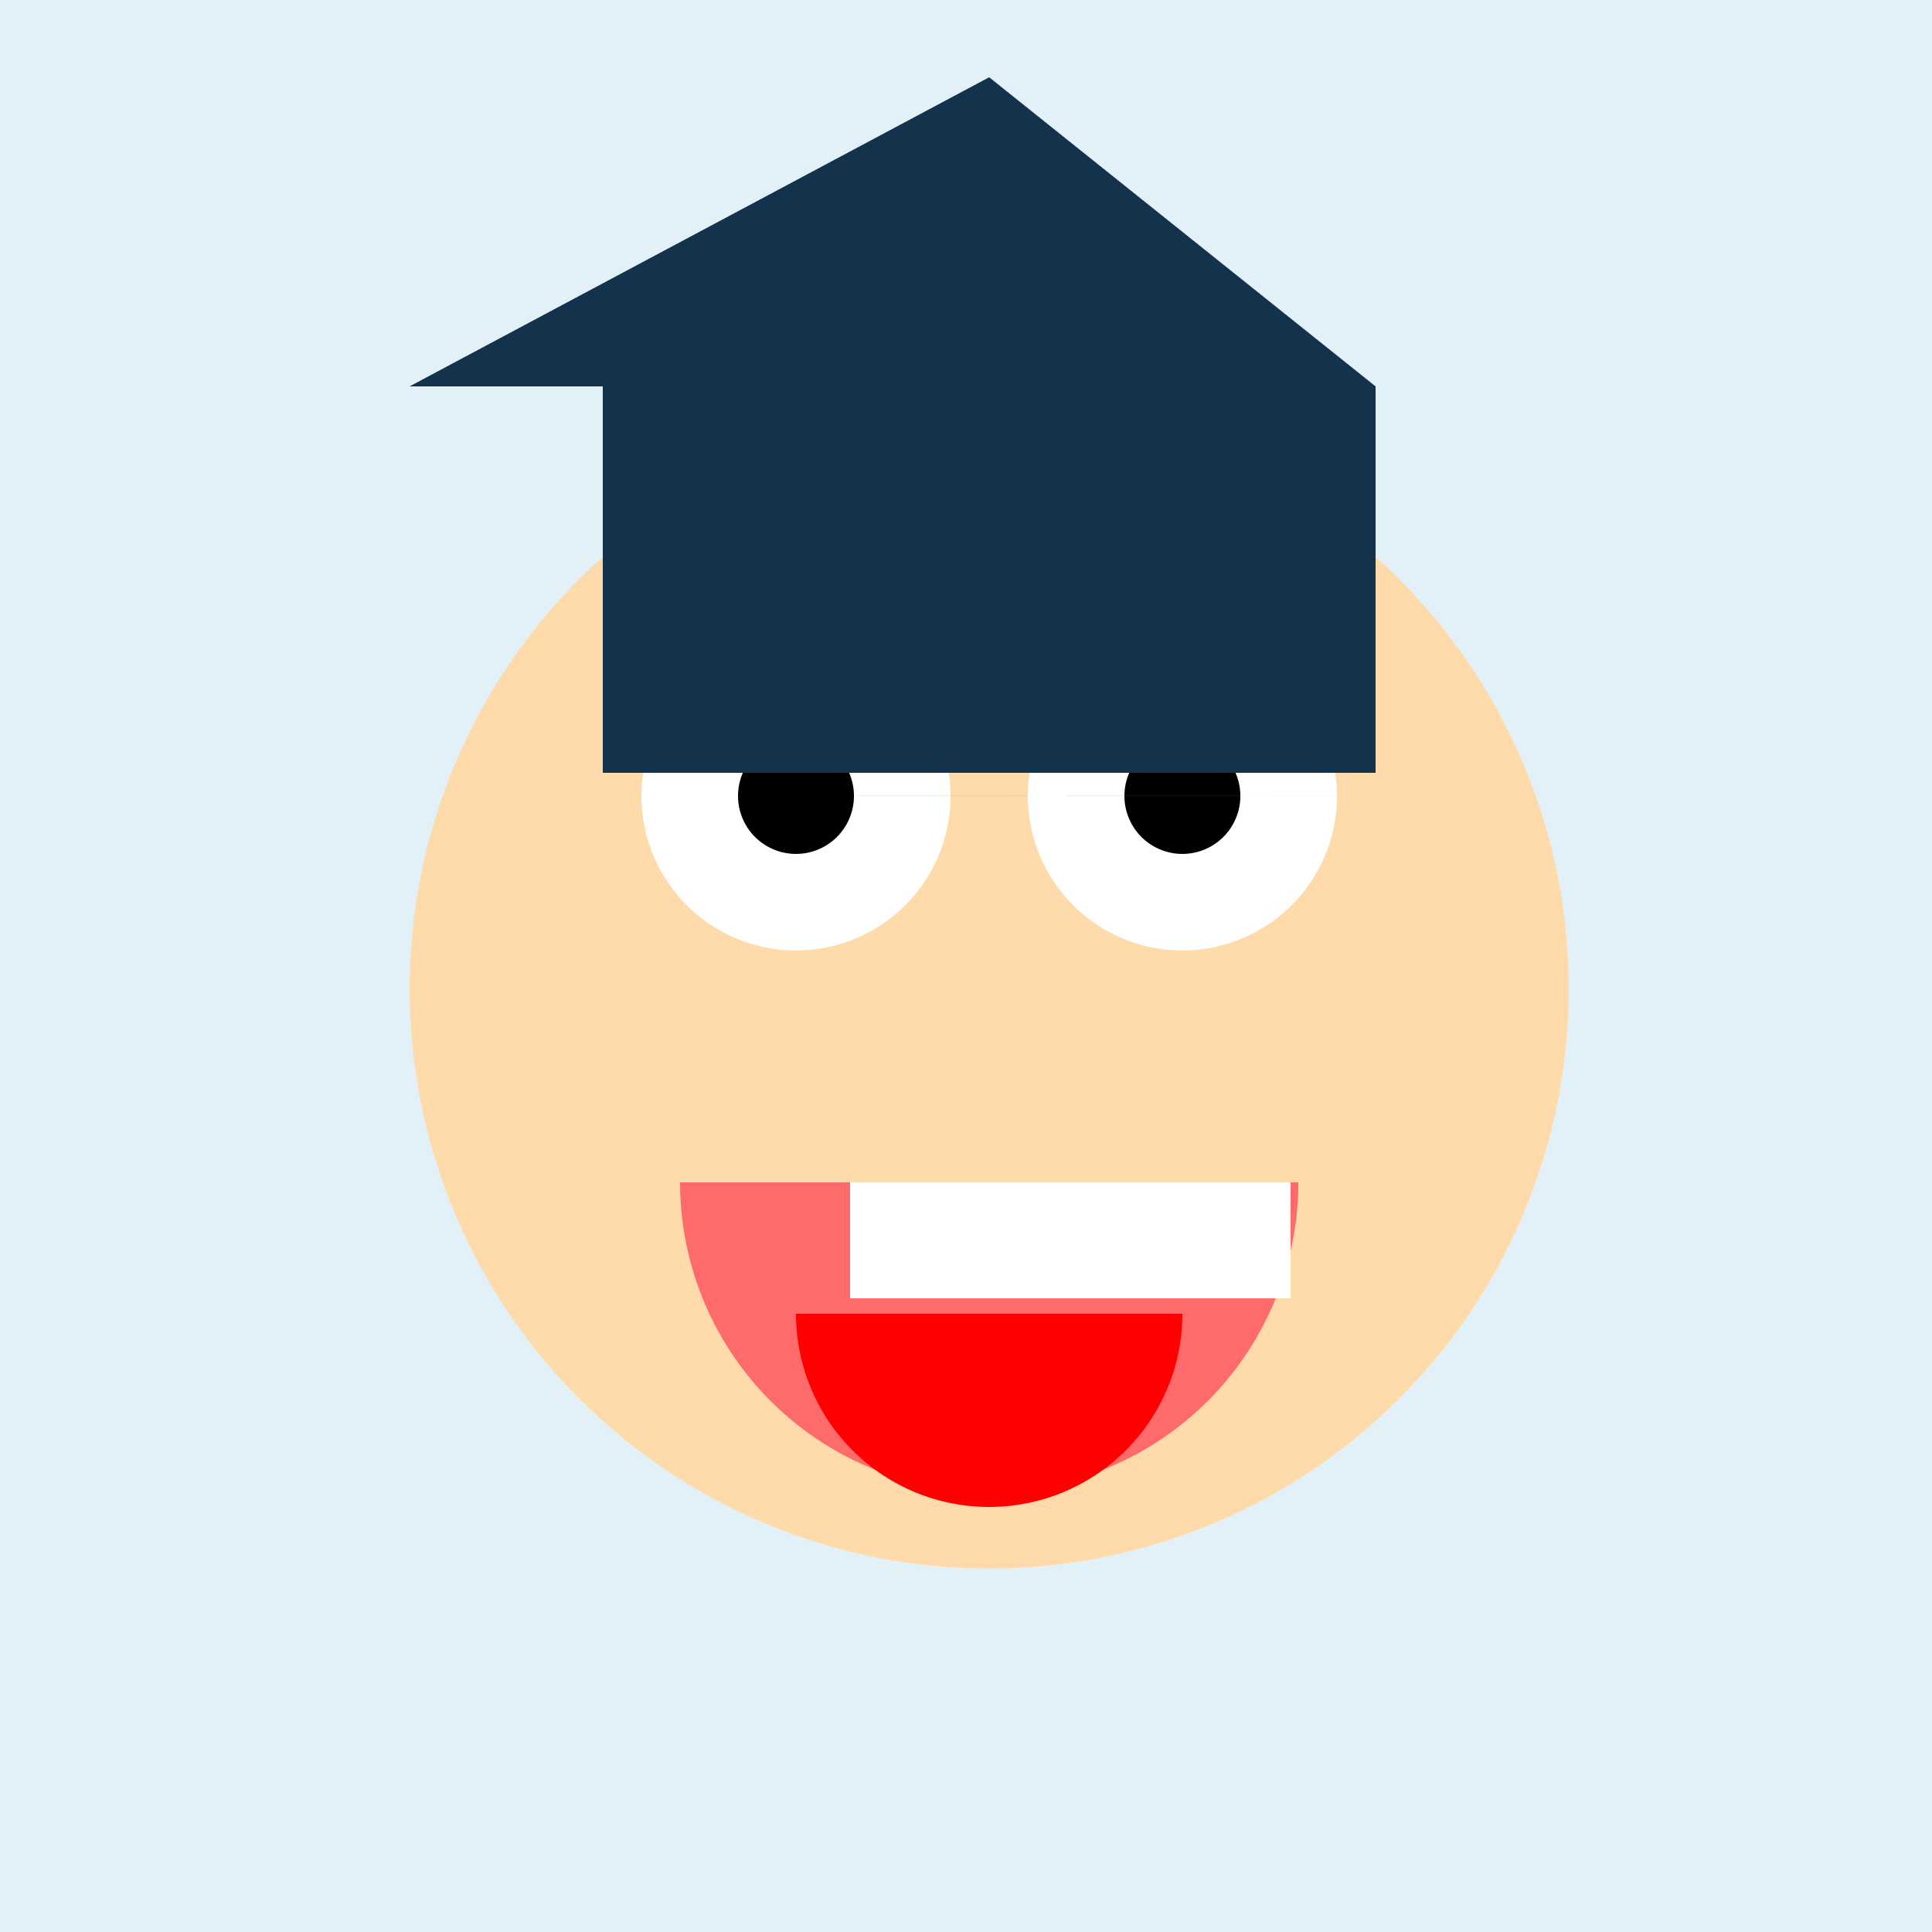
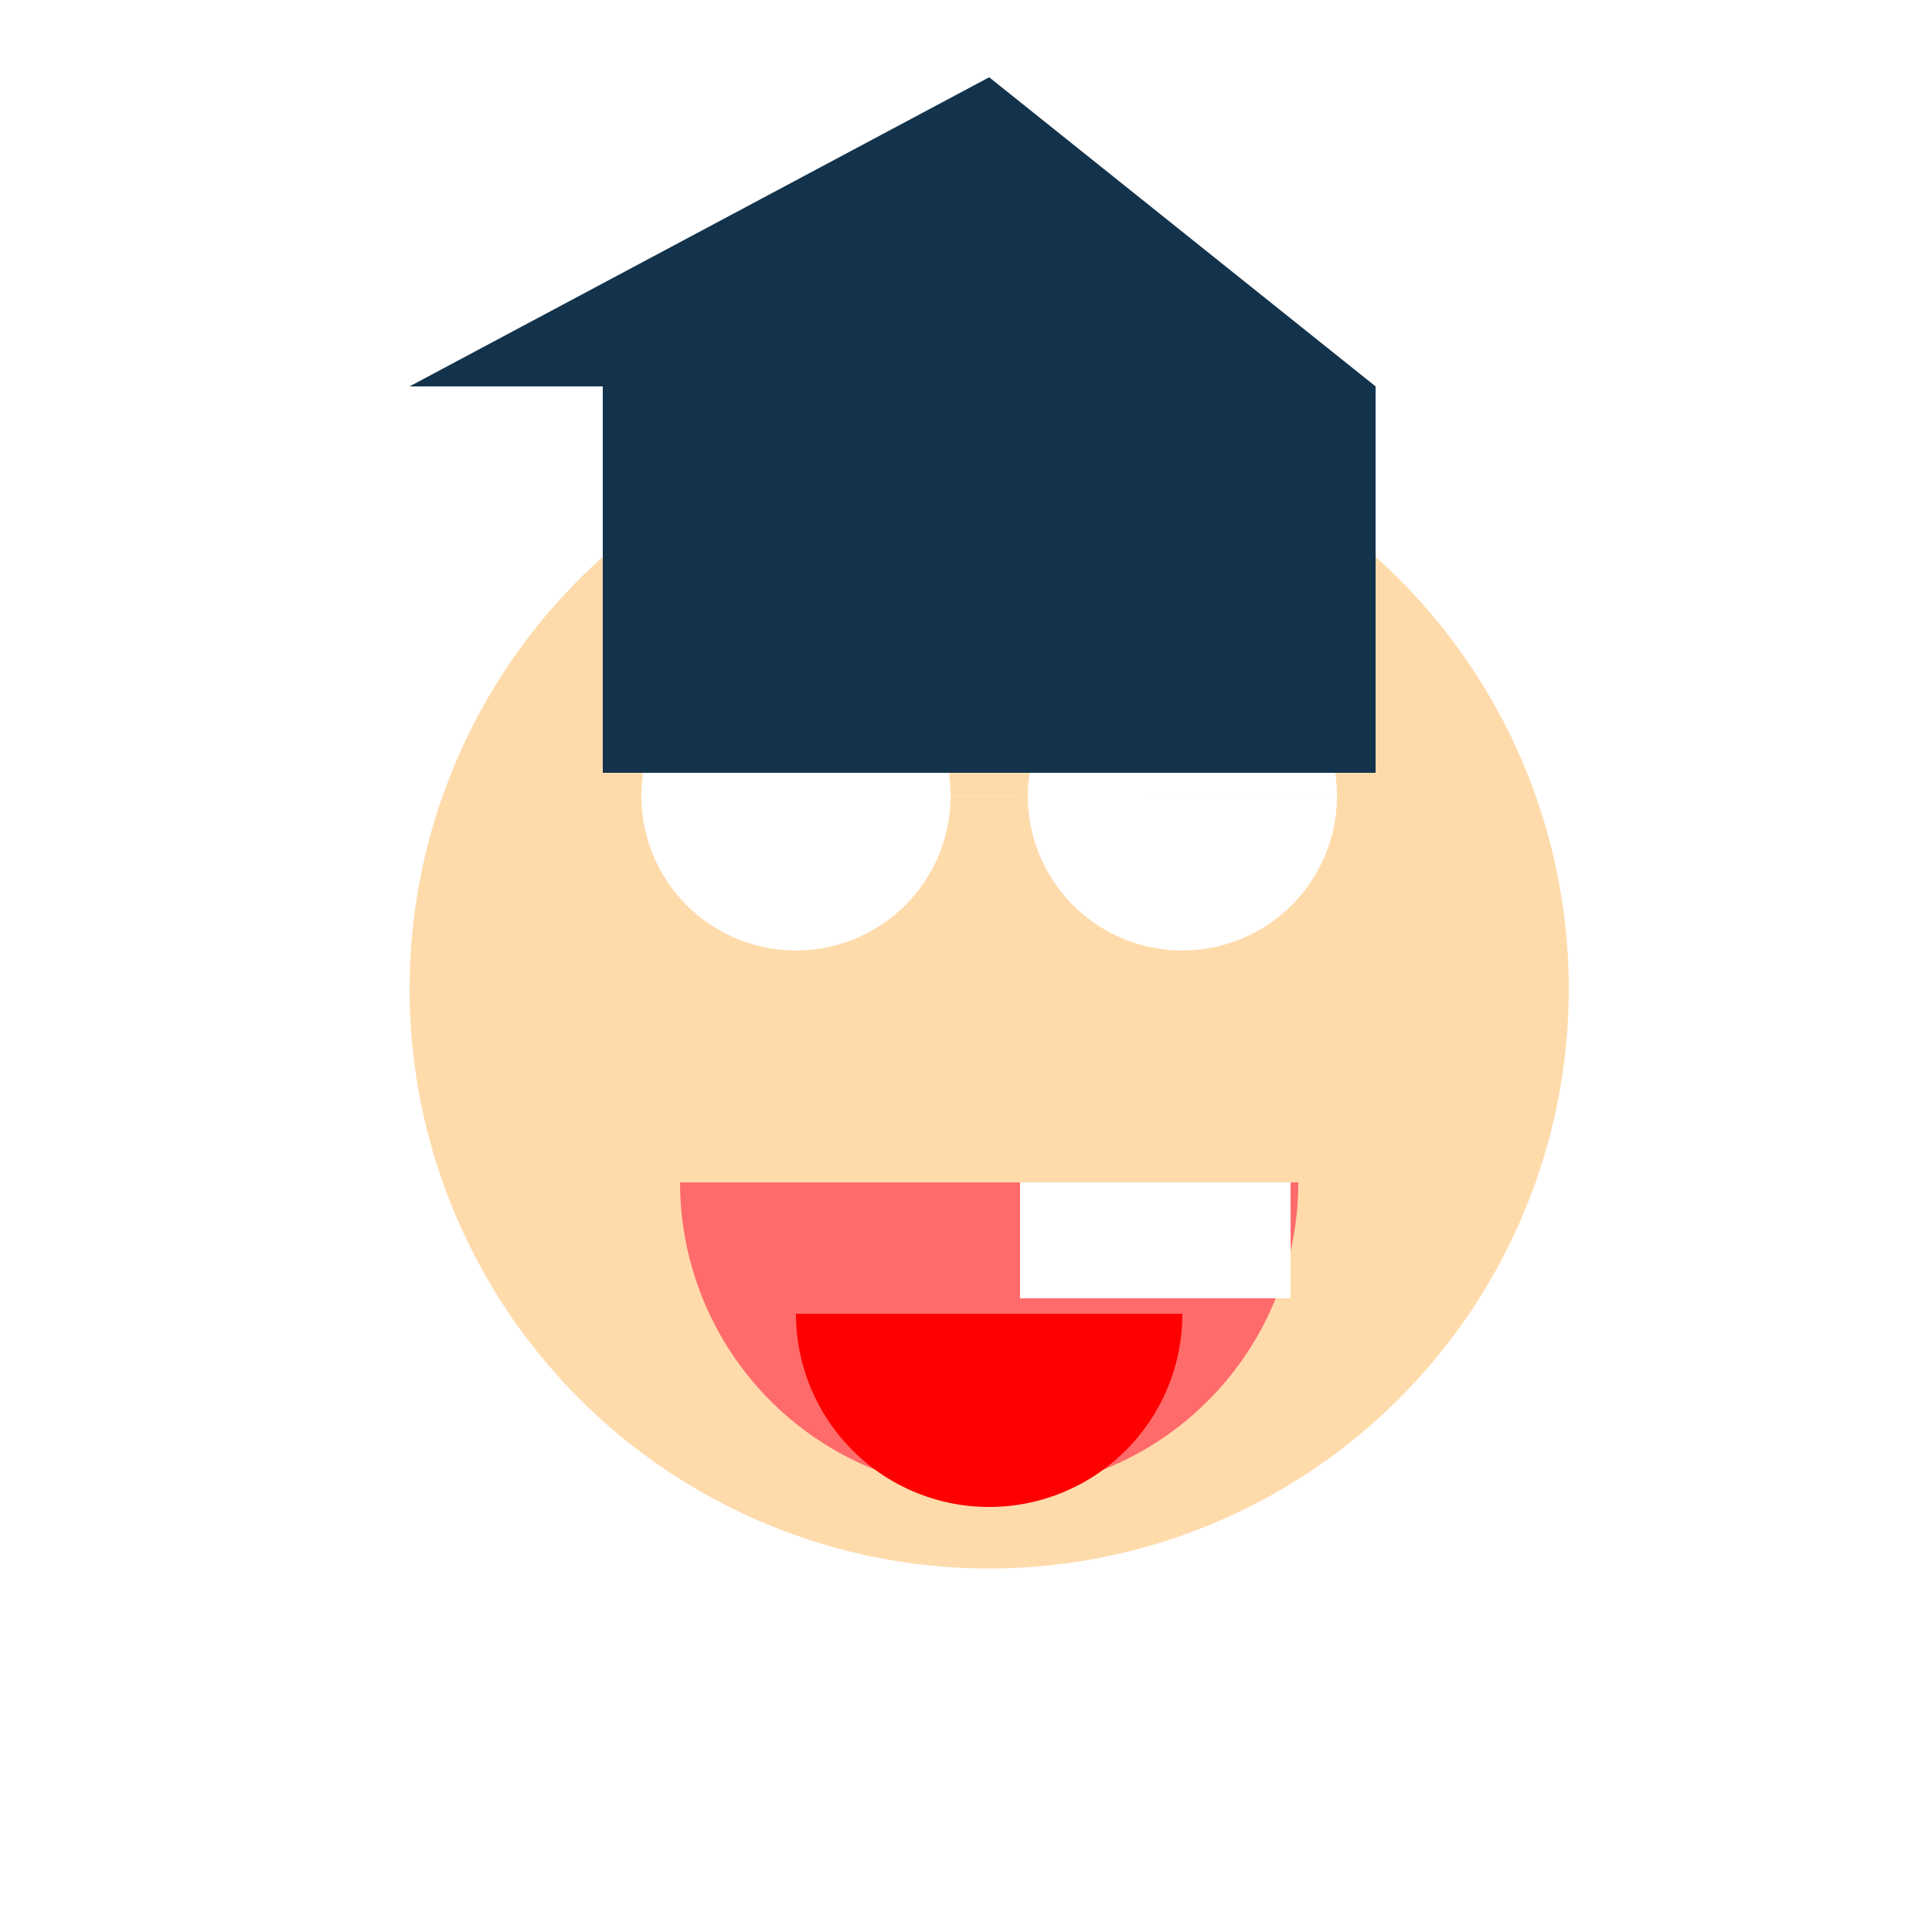
<svg xmlns="http://www.w3.org/2000/svg" width="500" height="500">
  <defs />
  <g>
-     <rect fill="#e2f1f8" stroke="none" x="0" y="0" width="512" height="512" />
    <path fill="#ffdbac" stroke="none" paint-order="stroke fill markers" d=" M 406 256 A 150 150 0 1 1 406 255.85" />
    <path fill="#ffffff" stroke="none" paint-order="stroke fill markers" d=" M 246 206 A 40 40 0 1 1 246 205.96 L 346 206 A 40 40 0 1 1 346 205.96" />
-     <path fill="#000000" stroke="none" paint-order="stroke fill markers" d=" M 221 206 A 15 15 0 1 1 221 205.985 L 321 206 A 15 15 0 1 1 321 205.985" />
    <path fill="#ff6b6b" stroke="none" paint-order="stroke fill markers" d=" M 336 306 A 80 80 0 0 1 176 306" />
-     <rect fill="#ffffff" stroke="none" x="220" y="306" width="70" height="30" />
    <rect fill="#ffffff" stroke="none" x="264" y="306" width="70" height="30" />
    <path fill="#ff0000" stroke="none" paint-order="stroke fill markers" d=" M 306 340 A 50 50 0 0 1 206 340" />
    <rect fill="#13334c" stroke="none" x="156" y="100" width="200" height="100" />
-     <path fill="#13334c" stroke="none" paint-order="stroke fill markers" d=" M 106 100 L 356 100 L 256 20 Z" />
+     <path fill="#13334c" stroke="none" paint-order="stroke fill markers" d=" M 106 100 L 356 100 L 256 20 " />
  </g>
</svg>